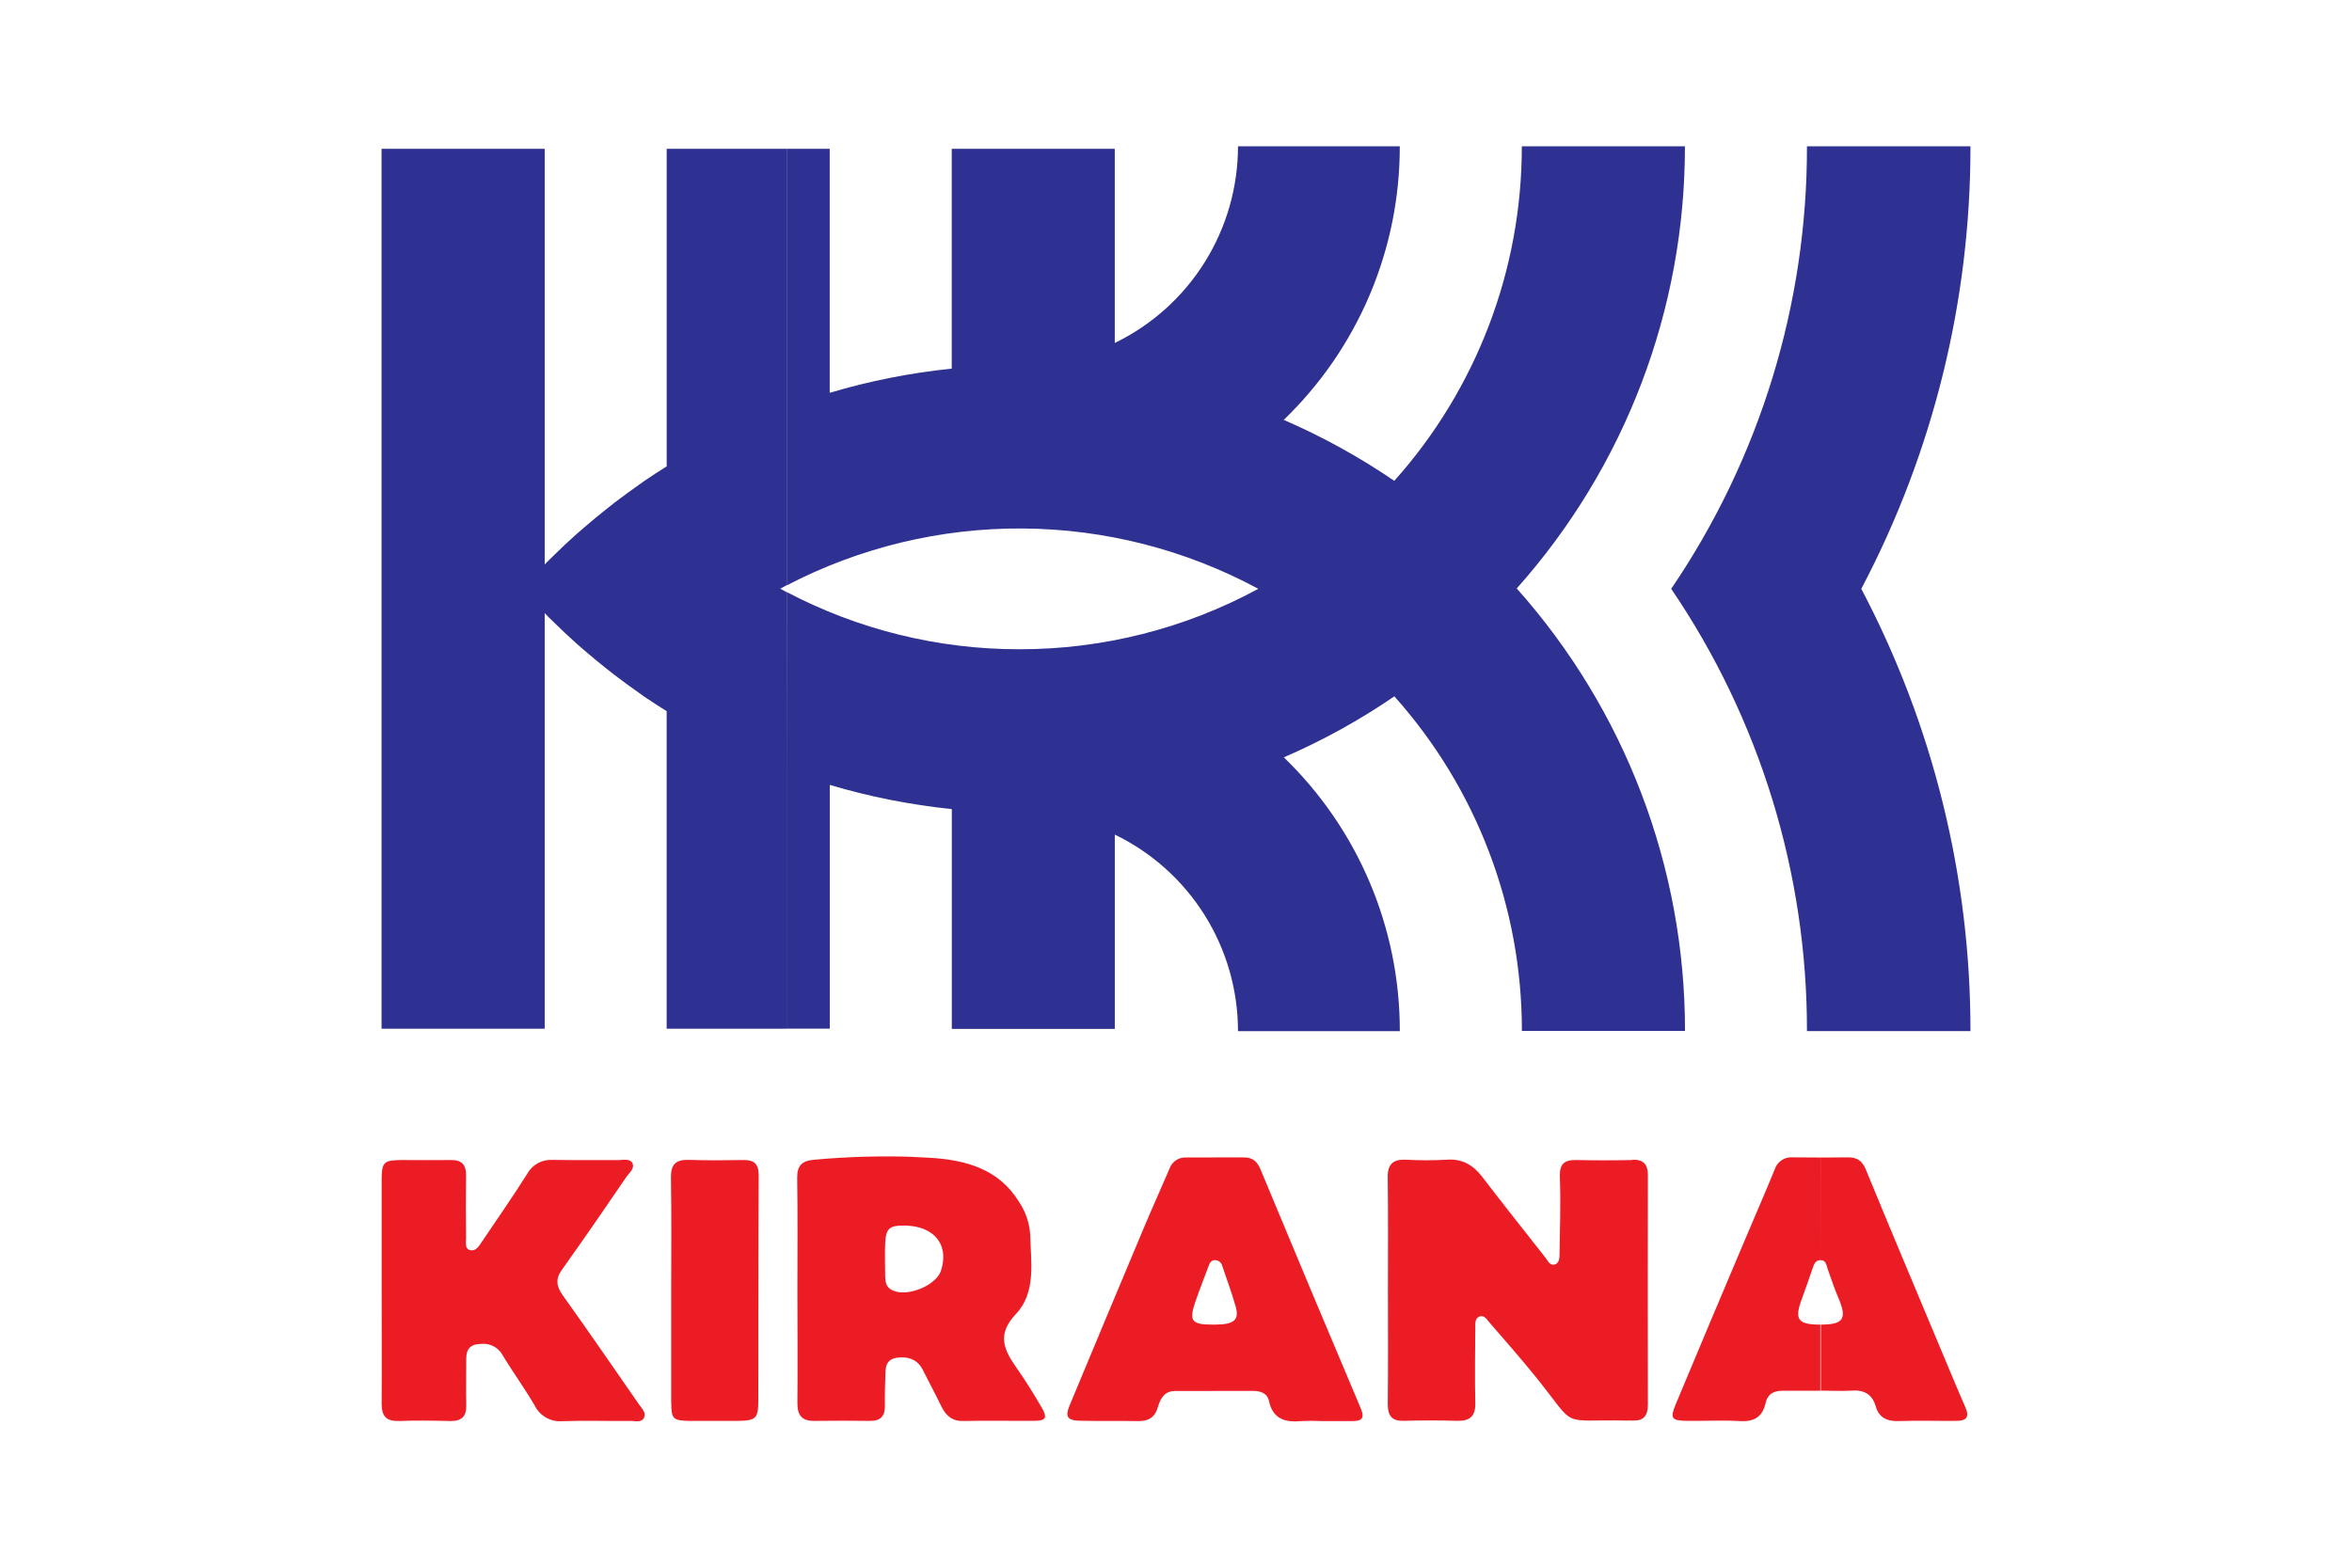
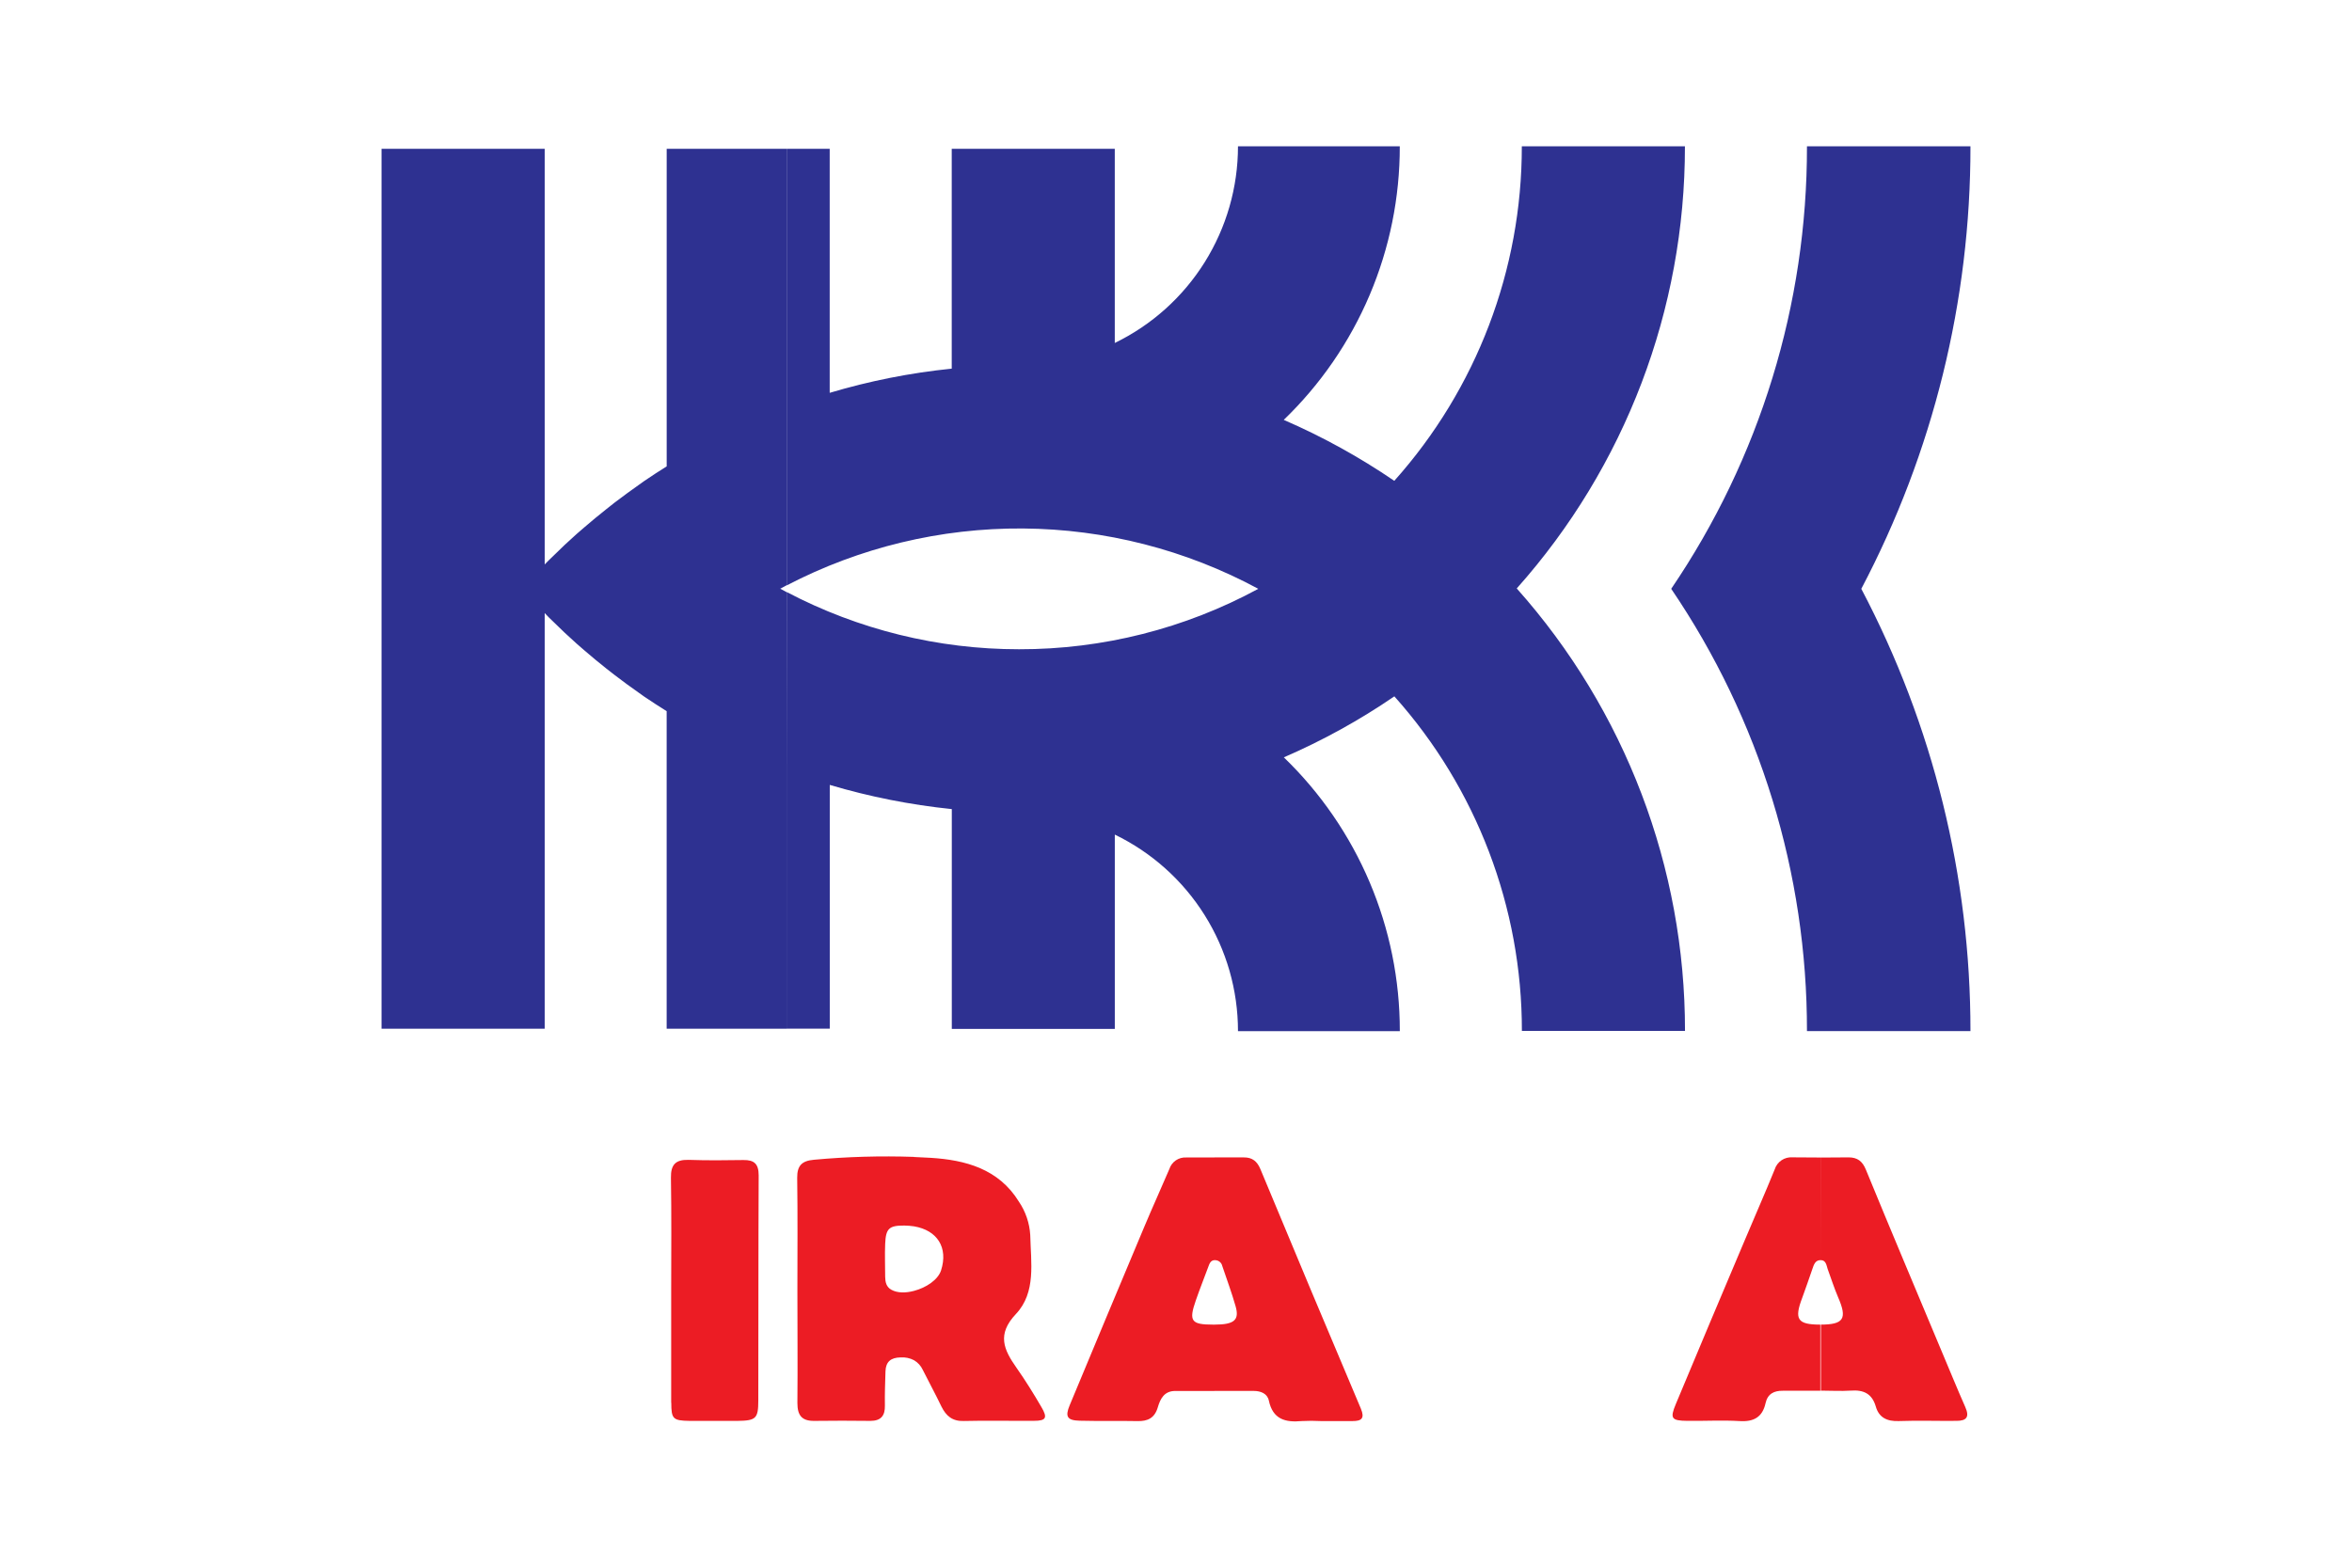
<svg xmlns="http://www.w3.org/2000/svg" width="900" height="600" viewBox="0 0 900 600" fill="none">
  <g clip-path="url(#clip0)">
    <path fill-rule="evenodd" clip-rule="evenodd" d="M696.582 506.97C687.792 506.97 686.457 504.986 689.669 496.602C690.991 493.058 692.207 489.394 693.489 485.744C694.058 484.104 694.547 482.253 696.701 482.292V443.014L685.889 442.948C684.402 442.838 682.922 443.234 681.689 444.072C680.455 444.91 679.541 446.14 679.095 447.564C675.447 456.596 671.442 465.563 667.675 474.582C658.802 495.504 649.99 516.448 641.24 537.414C638.953 542.902 639.574 543.735 645.668 543.802C652.277 543.881 658.991 543.497 665.613 543.881C671.046 544.251 674.416 542.4 675.593 537.03C676.386 533.473 678.804 532.243 682.201 532.283C686.894 532.283 691.586 532.283 696.344 532.283H696.767V506.97H696.582ZM696.701 482.292C698.697 482.292 698.882 484.184 699.345 485.638C700.666 489.249 701.816 492.872 703.31 496.39C706.945 504.722 705.583 506.97 696.556 506.97V532.23C700.521 532.23 704.341 532.481 708.214 532.23C713.065 531.873 716.303 533.354 717.757 538.247C718.96 542.585 722.132 544.053 726.586 543.881C733.922 543.616 741.311 543.881 748.66 543.802C752.453 543.802 753.749 542.387 752.017 538.512C748.911 531.489 746.029 524.374 743.056 517.352C733.341 494.142 723.533 470.932 713.977 447.643C712.655 444.403 710.725 442.961 707.368 442.961C704.011 442.961 700.257 443.028 696.675 443.028L696.701 482.292Z" fill="#EC1C24" />
-     <path fill-rule="evenodd" clip-rule="evenodd" d="M624.652 443.98C617.435 444.126 610.297 444.126 603.08 443.98C598.428 443.914 596.683 445.62 596.881 450.593C597.265 460.392 596.881 470.218 596.762 480.018C596.762 481.592 596.617 483.523 594.846 483.985C593.075 484.448 592.268 482.544 591.37 481.34C583.241 471.038 575.085 460.736 567.102 450.315C563.639 445.845 559.502 443.438 553.646 443.848C548.399 444.145 543.138 444.145 537.891 443.848C533 443.663 530.925 445.62 531.018 450.645C531.203 464.849 531.097 479.066 531.097 493.243C531.097 507.976 531.203 522.721 531.031 537.427C531.031 541.884 532.577 543.908 537.177 543.789C544.006 543.595 550.835 543.595 557.664 543.789C562.542 543.908 564.657 541.937 564.524 536.925C564.313 527.297 564.458 517.63 564.524 508.015C564.524 506.468 564.353 504.577 566.111 503.876C567.868 503.175 568.952 505 569.891 506.098C575.945 513.094 582.104 520.09 587.893 527.257C603.873 547.201 596.26 543.127 622.576 543.696C623.277 543.696 623.978 543.63 624.652 543.696C628.908 543.855 630.573 541.884 630.573 537.639C630.511 508.359 630.511 479.083 630.573 449.812C630.573 445.527 628.842 443.782 624.652 443.848" fill="#EC1C24" />
-     <path fill-rule="evenodd" clip-rule="evenodd" d="M152.53 543.868C159.139 543.577 165.853 543.722 172.502 543.868C176.771 543.868 178.516 542.029 178.41 537.837C178.291 531.846 178.41 525.935 178.41 519.944C178.41 515.87 180.446 514.35 184.266 514.35C185.839 514.205 187.421 514.512 188.826 515.236C190.231 515.96 191.4 517.07 192.196 518.436C196.161 525.049 200.708 531.278 204.594 537.916C205.554 539.878 207.086 541.503 208.989 542.575C210.891 543.647 213.073 544.116 215.248 543.921C224.038 543.63 232.774 543.921 241.551 543.841C243.23 543.841 245.437 544.516 246.375 542.704C247.406 540.694 245.622 539.12 244.551 537.559C234.863 523.567 225.227 509.615 215.34 495.742C212.842 492.198 212.499 489.474 215.102 485.85C223.443 474.159 231.611 462.323 239.674 450.46C240.731 448.899 243.071 447.167 241.921 445.051C240.877 443.279 238.352 444.033 236.462 444.006C228.069 443.927 219.676 444.072 211.23 443.927C209.317 443.841 207.417 444.29 205.746 445.225C204.074 446.159 202.696 447.542 201.766 449.217C196.148 458.117 190.147 466.713 184.252 475.468C183.182 477.082 181.926 479.026 179.851 478.457C177.776 477.888 178.344 475.548 178.344 473.881C178.238 465.796 178.238 457.734 178.344 449.693C178.344 445.659 176.56 443.927 172.634 443.98C166.316 444.072 160.011 443.98 153.706 443.98C146.846 444.046 146.093 444.72 146.04 451.491C146.04 465.483 146.04 479.511 146.04 493.573C146.04 508.121 146.146 522.668 146.04 537.216C146.04 541.937 147.719 543.987 152.517 543.828" fill="#EC1C24" />
    <path fill-rule="evenodd" clip-rule="evenodd" d="M256.87 536.885C256.87 543.074 257.531 543.722 263.875 543.815C269.969 543.815 276.115 543.815 282.235 543.815C289.28 543.722 290.165 542.915 290.165 535.999C290.231 507.301 290.165 478.589 290.311 449.878C290.311 445.421 288.579 443.914 284.442 443.98C277.463 444.099 270.471 444.152 263.452 443.914C258.443 443.795 256.659 445.805 256.738 450.764C256.963 464.941 256.857 479.145 256.83 493.309C256.83 507.856 256.83 522.404 256.83 536.885" fill="#EC1C24" />
    <path fill-rule="evenodd" clip-rule="evenodd" d="M464.19 506.97C455.81 506.97 454.818 505.648 457.581 497.713C459.061 493.415 460.753 489.196 462.326 484.938C462.802 483.615 463.238 482.385 464.718 482.293V443.001H453.906C452.492 442.919 451.091 443.31 449.923 444.112C448.756 444.914 447.888 446.082 447.456 447.432C444.31 454.798 440.966 462.125 437.86 469.544C428.299 492.291 418.778 515.068 409.297 537.877C407.512 542.188 408.345 543.63 413.143 543.749C420.492 543.934 427.894 543.749 435.217 543.894C439.182 544 441.825 542.744 443.041 538.604C443.98 535.417 445.46 532.336 449.756 532.362C454.752 532.362 459.749 532.362 464.718 532.362V506.97H464.19ZM464.718 482.306H465.062C465.686 482.332 466.284 482.564 466.762 482.966C467.24 483.368 467.572 483.917 467.706 484.528C469.424 489.646 471.327 494.737 472.808 499.948C474.288 505.158 472.398 506.97 464.718 506.97V532.349H479.72C482.364 532.349 484.928 533.301 485.523 536.025C487.043 543.22 491.841 544.476 498.119 543.881C500.559 543.749 503.003 543.749 505.442 543.881V543.881C509.407 543.881 513.505 543.881 517.549 543.881C520.946 543.881 522.334 542.929 520.722 539.08C507.795 508.557 494.987 478.017 482.298 447.458C481.069 444.496 479.192 442.935 475.953 442.975H464.718V482.306Z" fill="#EC1C24" />
    <path fill-rule="evenodd" clip-rule="evenodd" d="M338.714 476.05C338.965 470.152 340.207 469.028 346.063 469.054C347.302 469.07 348.538 469.171 349.764 469.358V442.776C336.976 442.334 324.173 442.7 311.432 443.874C306.819 444.284 305.022 446.135 305.048 450.751C305.26 465.126 305.127 479.502 305.127 493.904C305.127 508.306 305.26 522.615 305.127 536.978C305.127 541.633 306.766 543.854 311.512 543.815C318.689 543.722 325.906 543.722 333.03 543.815C337.127 543.815 338.687 541.818 338.608 537.956C338.542 533.592 338.687 529.201 338.833 524.811C338.965 521.174 340.881 519.6 344.569 519.521C346.368 519.391 348.167 519.766 349.764 520.605V494.049C346.591 494.909 343.366 494.909 341.08 493.626C339.11 492.529 338.753 490.651 338.714 488.707C338.714 484.475 338.529 480.243 338.714 476.05V476.05ZM349.764 469.358C358.646 470.853 362.902 477.479 360.1 486.22C358.937 489.804 354.429 492.833 349.764 494.049V520.605C351.228 521.465 352.395 522.753 353.108 524.295C355.46 529.003 357.959 533.552 360.258 538.353C362.056 541.977 364.488 544.013 368.85 543.855C377.759 543.63 386.694 543.855 395.655 543.788C400.295 543.788 400.942 542.651 398.484 538.498C395.51 533.394 392.364 528.315 388.941 523.448C384.09 516.545 381.38 510.686 388.756 502.897C396.554 494.605 394.453 483.165 394.228 472.691C393.955 468.131 392.462 463.727 389.906 459.942C382.16 447.326 369.365 443.953 356.108 443.133C353.993 443.001 351.905 442.895 349.764 442.816V469.358Z" fill="#EC1C24" />
    <path d="M301.017 226.641L298.558 225.319L301.017 223.996V155.809L285.156 162.421L301.017 155.809H300.938H301.017V56.952H255.112V178.489C252.191 180.328 249.296 182.192 246.481 184.123C245.846 184.573 245.265 185.022 244.63 185.446C241.458 187.694 238.365 189.929 235.299 192.27C234.228 193.103 233.171 193.936 232.087 194.809C229.205 197.084 226.368 199.429 223.575 201.845L220.667 204.357C217.6 207.082 214.595 209.907 211.652 212.834C211.137 213.337 210.555 213.866 210.013 214.421L208.427 216.022V56.952H146V393.725H208.427V234.642L210 236.282L211.639 237.869C214.573 240.779 217.578 243.604 220.653 246.346C221.605 247.206 222.583 248.066 223.561 248.872C226.35 251.293 229.192 253.633 232.074 255.921C233.157 256.741 234.215 257.627 235.285 258.421C238.352 260.775 241.445 263.036 244.617 265.258C245.252 265.695 245.833 266.131 246.468 266.581C249.283 268.485 252.178 270.363 255.099 272.188V393.725H301.057V294.895H300.977H301.057L301.017 226.641ZM389.906 248.489C358.959 248.502 328.472 240.991 301.07 226.602V294.855V393.685H317.513V300.41C332.757 304.94 348.391 308.04 364.211 309.667V393.791H426.585V319.427C440.714 326.265 452.631 336.949 460.968 350.254C469.305 363.56 473.724 378.947 473.719 394.651H535.644V394.571C535.664 375.028 531.744 355.681 524.118 337.688C516.491 319.695 505.315 303.427 491.259 289.856C506.073 283.45 520.237 275.633 533.556 266.514C565.032 301.728 582.41 347.329 582.355 394.571V394.571H644.769V394.492C644.822 332.068 621.903 271.809 580.386 225.213C621.899 178.642 644.81 118.402 644.743 56V56H582.329C582.377 103.234 565 148.824 533.529 184.031C520.201 174.931 506.039 167.119 491.233 160.702C505.3 147.142 516.484 130.878 524.114 112.886C531.743 94.894 535.661 75.544 535.631 56V56H473.719C473.714 71.708 469.289 87.098 460.951 100.408C452.613 113.718 440.699 124.411 426.572 131.263V56.952H364.184V141.089C348.362 142.698 332.726 145.798 317.486 150.347V150.347V56.952H301.07V155.809V224.036C328.968 209.51 359.996 202.036 391.445 202.266C422.894 202.497 453.809 210.425 481.491 225.358C453.39 240.597 421.921 248.549 389.959 248.489H389.906Z" fill="#2E3191" />
    <path d="M754 56H691.441V56.079C691.524 116.447 673.421 175.438 639.495 225.358C673.421 275.279 691.524 334.27 691.441 394.638V394.638H754C754.055 335.651 739.717 277.542 712.232 225.358C739.721 173.176 754.059 115.067 754 56.079V56Z" fill="#2E3191" />
  </g>
  <defs>
    <clipPath id="clip0">
      <rect width="608" height="488" fill="white" transform="translate(146 56)" />
    </clipPath>
  </defs>
</svg>